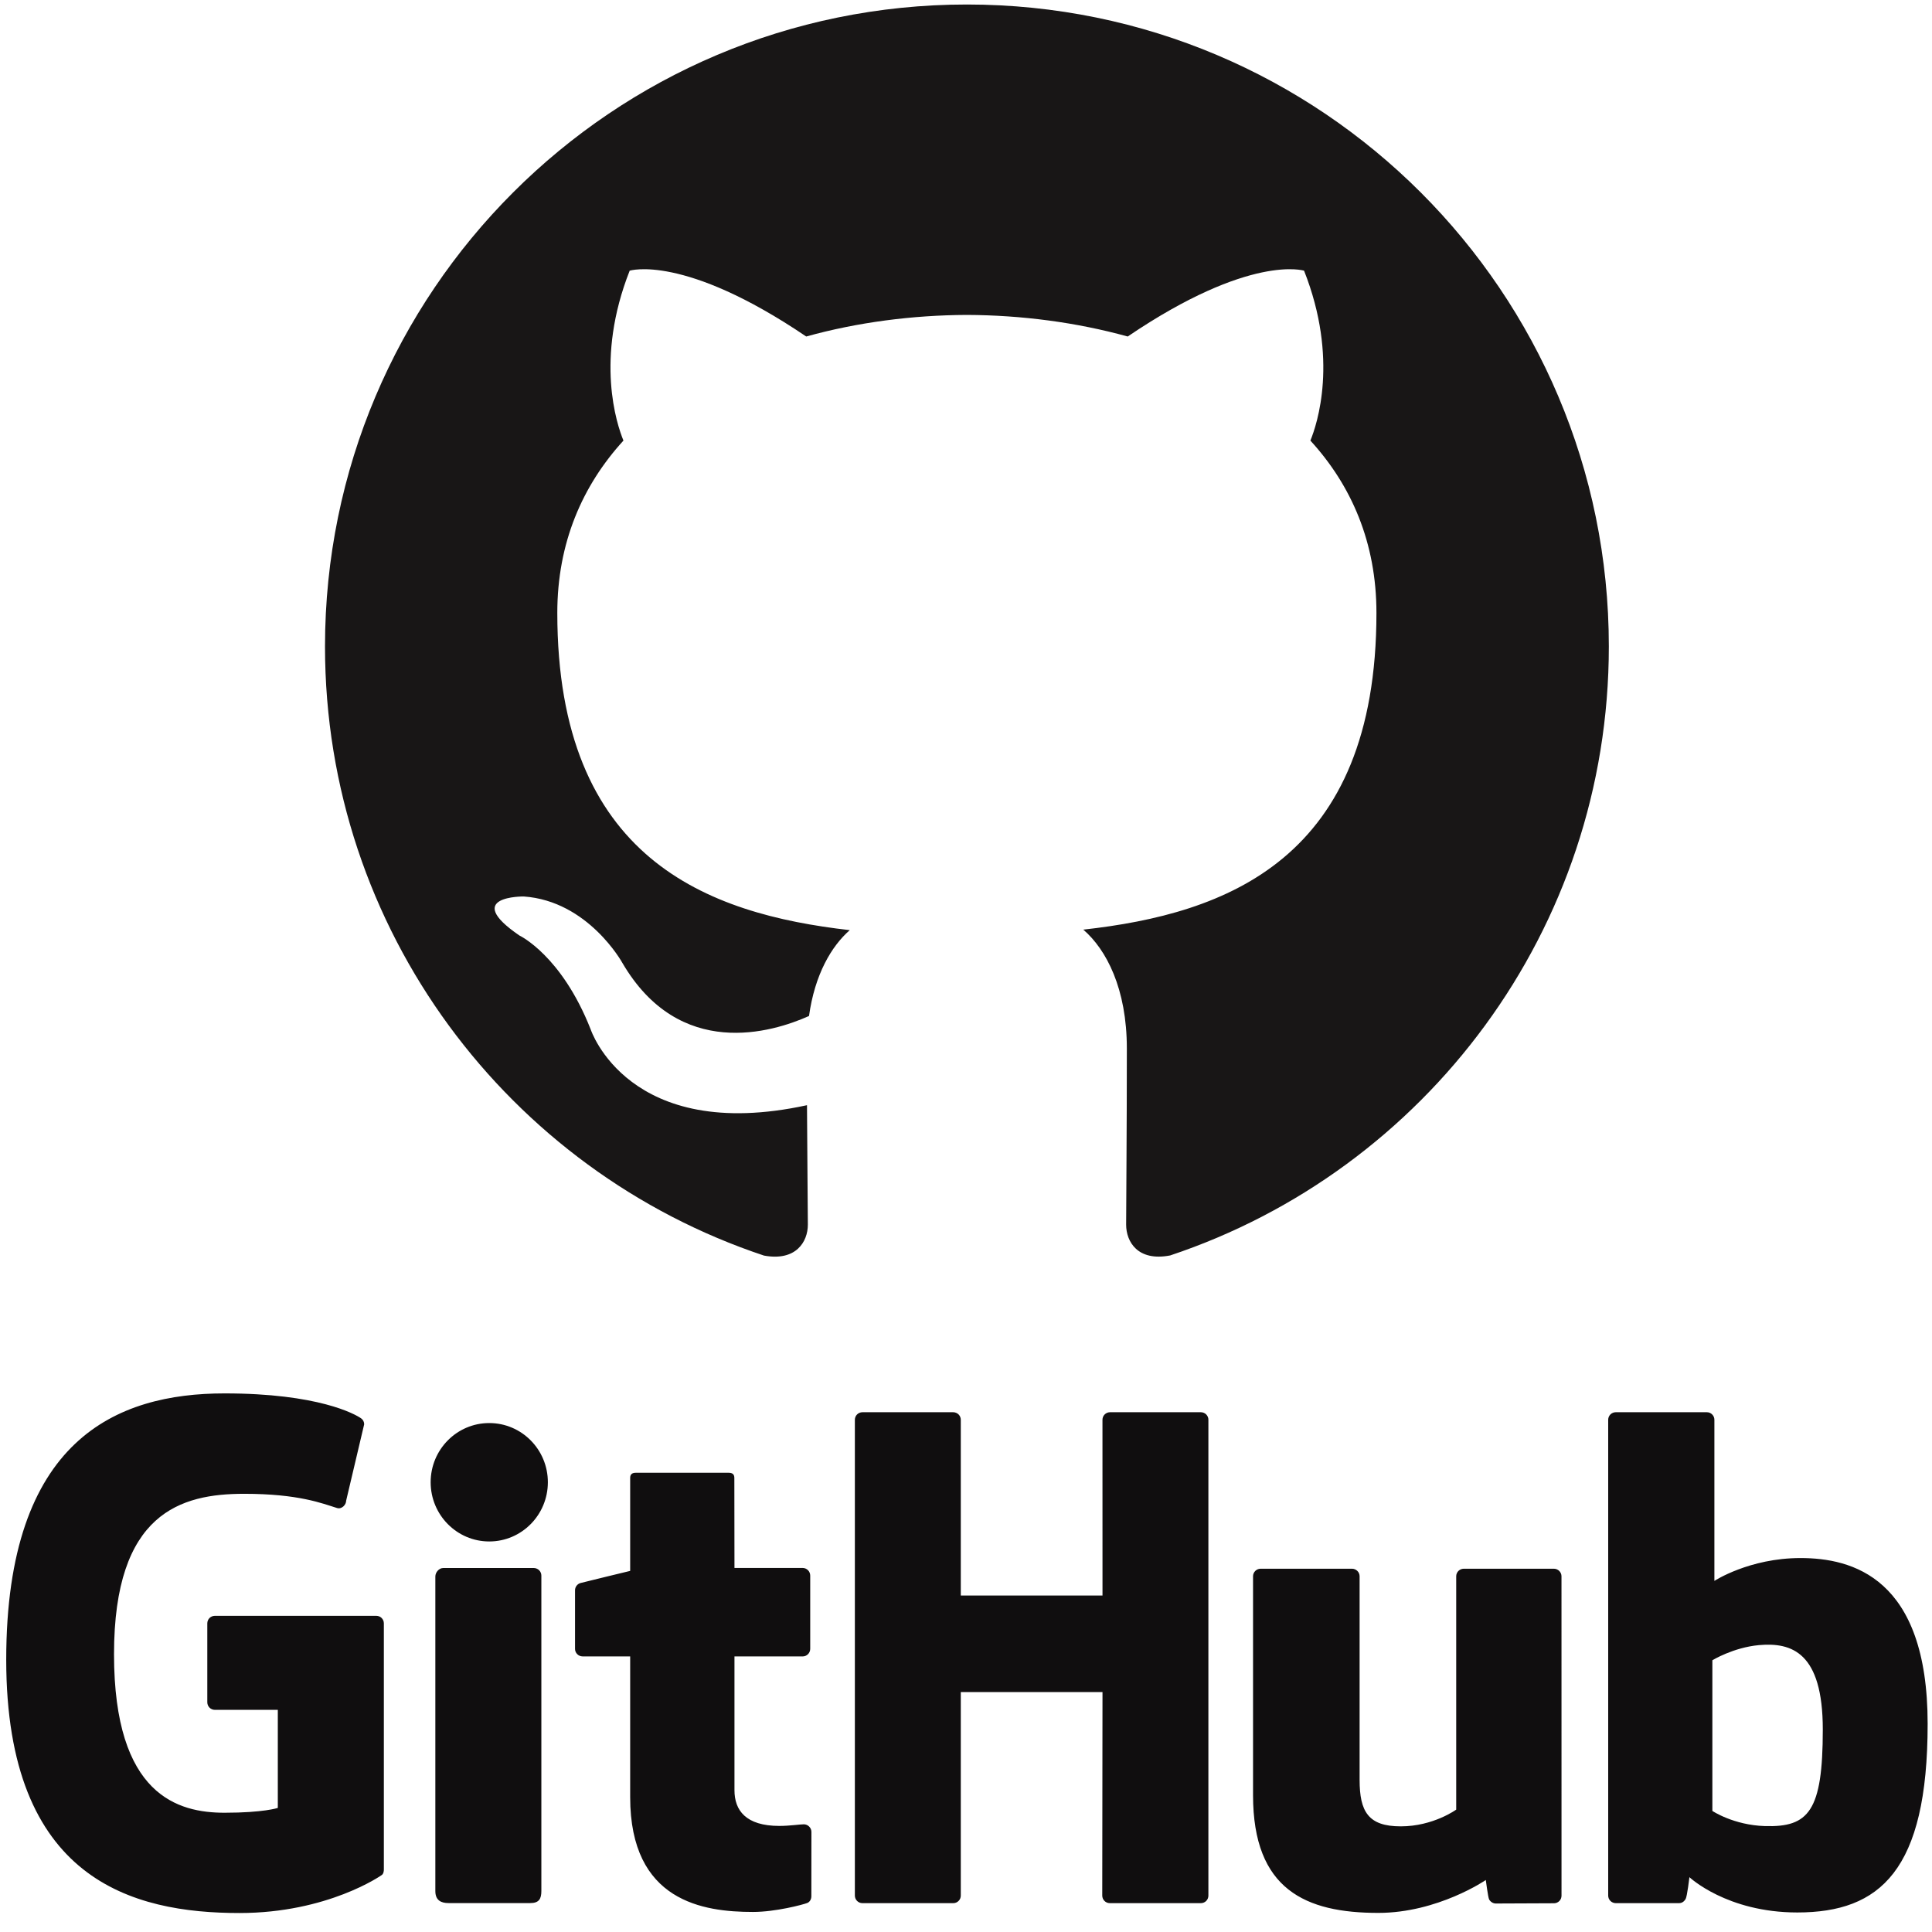
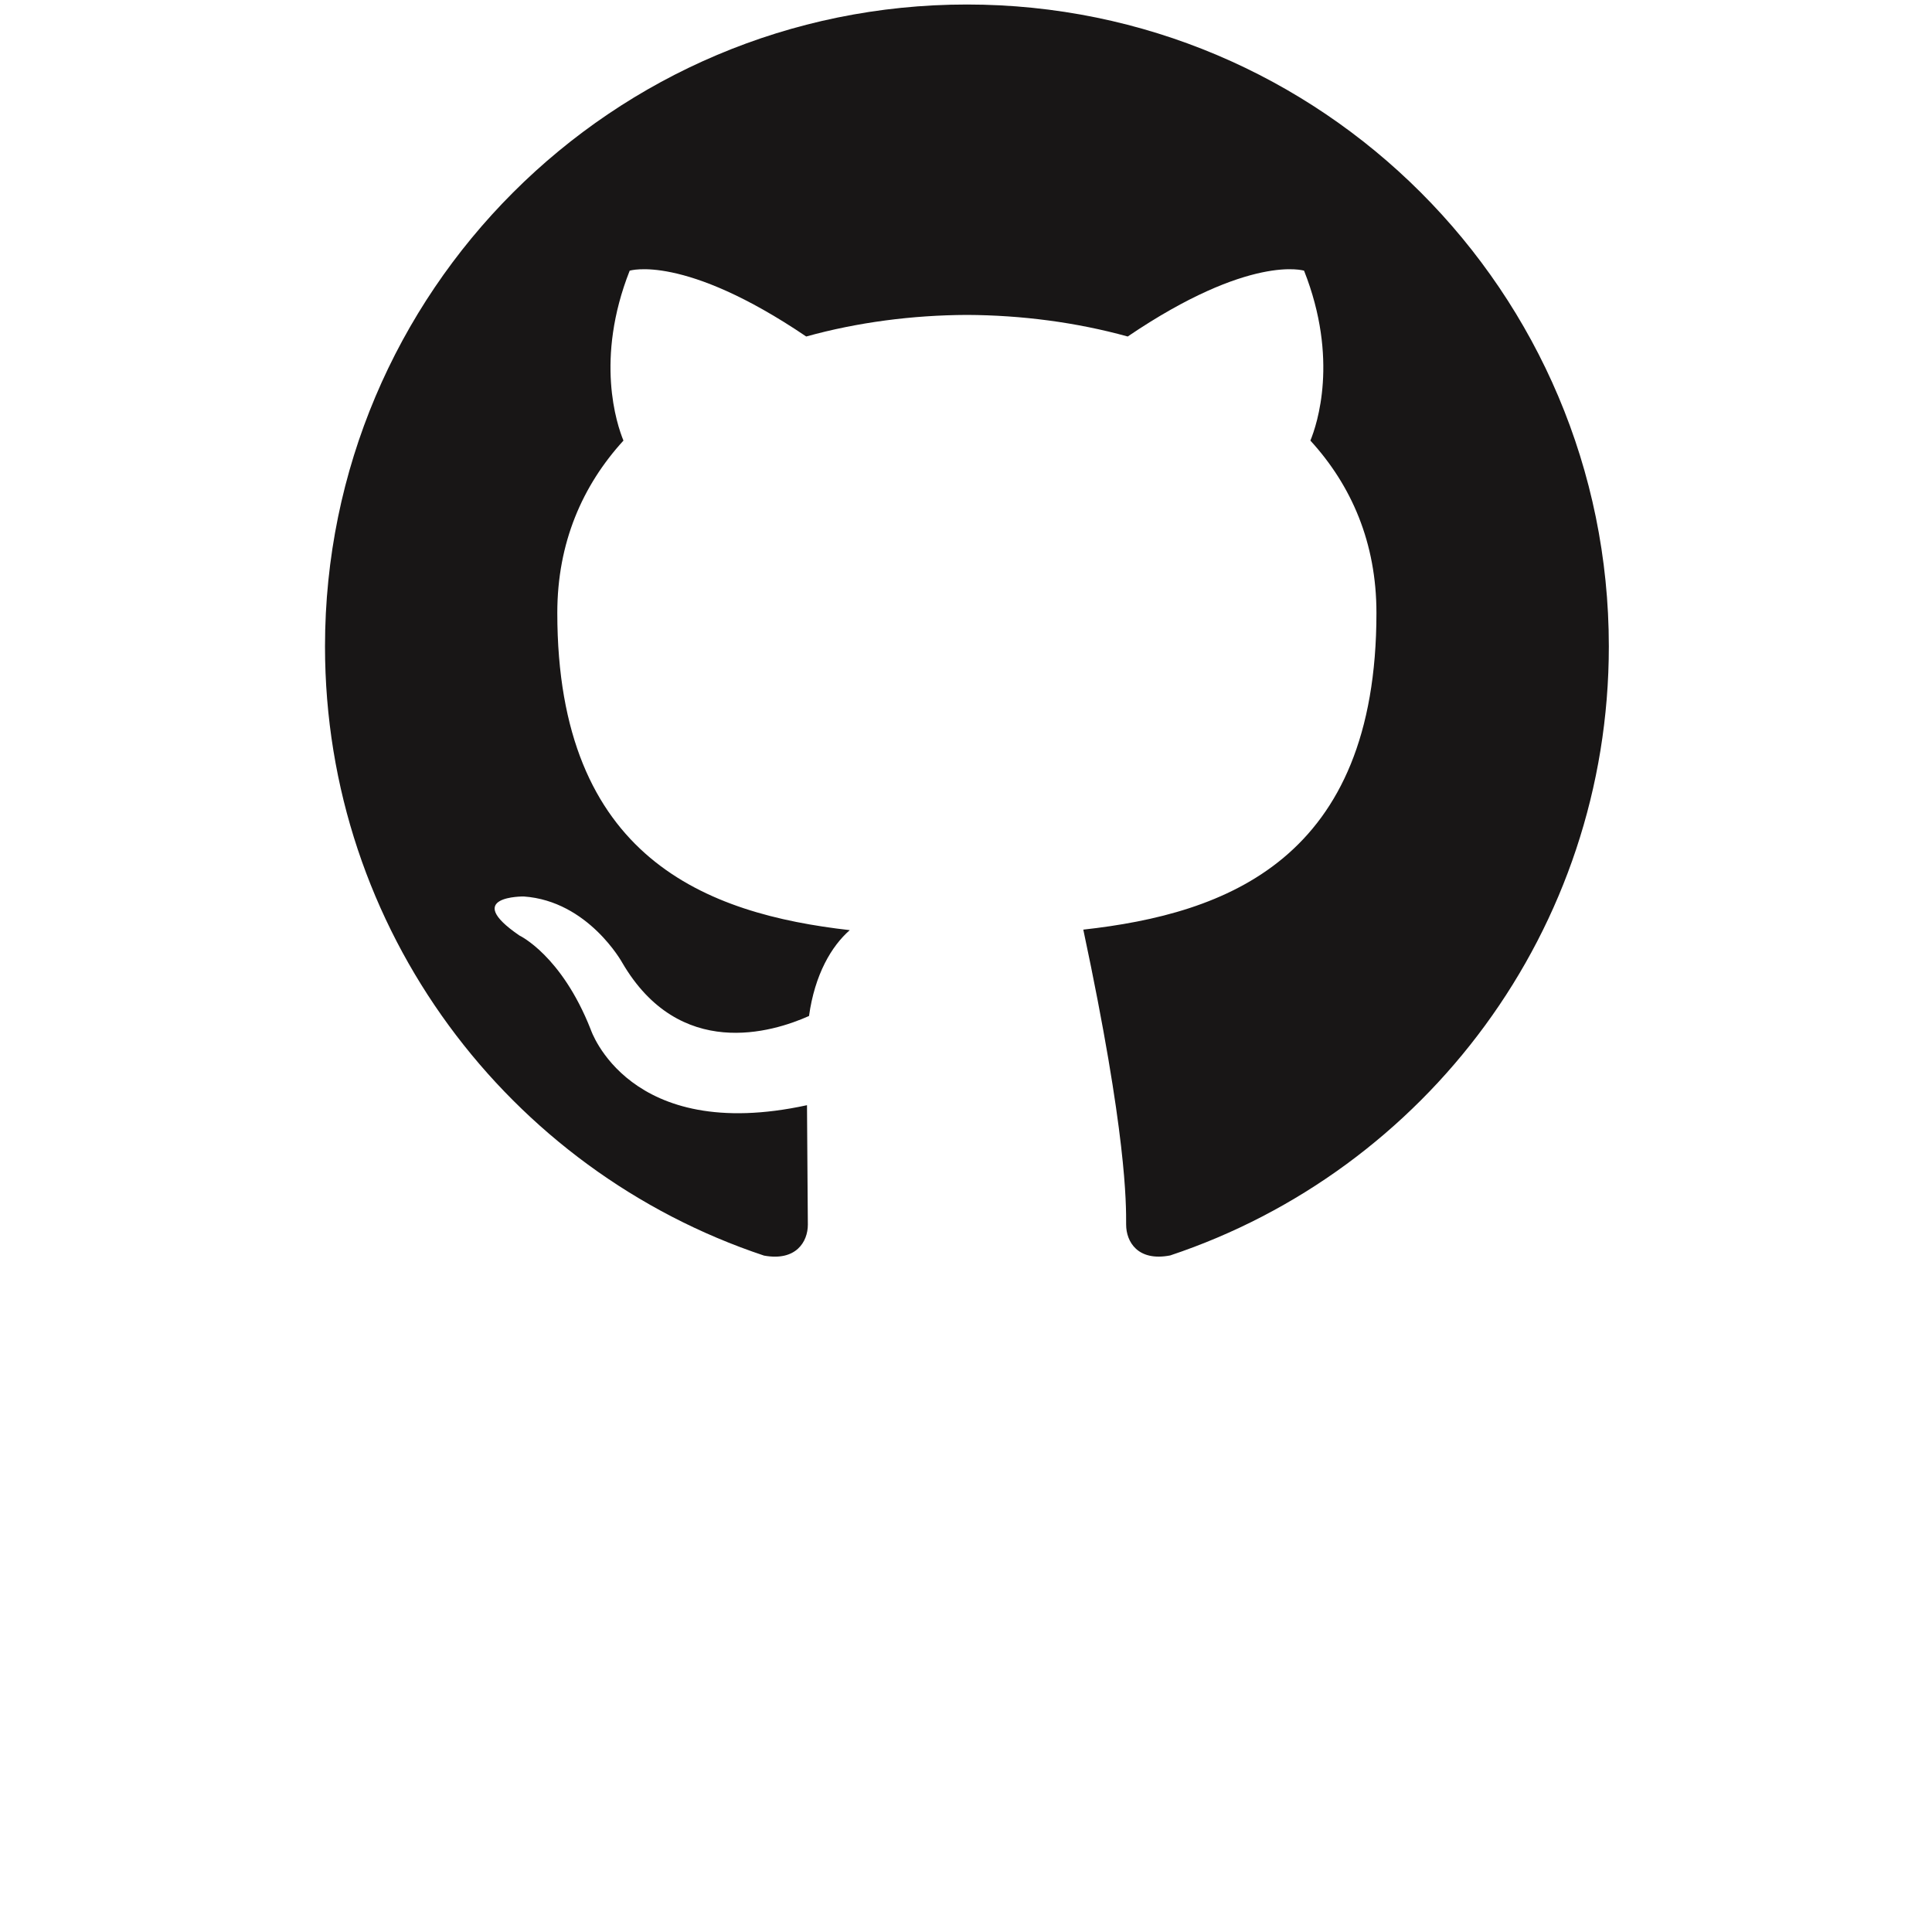
<svg xmlns="http://www.w3.org/2000/svg" width="63" height="63" viewBox="0 0 63 63" fill="none">
-   <path fill-rule="evenodd" clip-rule="evenodd" d="M31.53 0.147C19.971 0.147 10.598 9.519 10.598 21.08C10.598 30.328 16.595 38.175 24.913 40.943C25.959 41.136 26.343 40.489 26.343 39.935C26.343 39.437 26.323 37.787 26.315 36.039C20.491 37.305 19.262 33.569 19.262 33.569C18.31 31.149 16.938 30.506 16.938 30.506C15.039 29.207 17.08 29.233 17.08 29.233C19.183 29.381 20.29 31.391 20.29 31.391C22.157 34.591 25.187 33.665 26.381 33.13C26.569 31.777 27.112 30.853 27.71 30.331C23.061 29.802 18.173 28.007 18.173 19.986C18.173 17.7 18.991 15.833 20.33 14.367C20.113 13.839 19.396 11.71 20.533 8.827C20.533 8.827 22.29 8.265 26.29 10.973C27.96 10.509 29.751 10.277 31.529 10.269C33.309 10.277 35.1 10.51 36.773 10.973C40.769 8.265 42.524 8.827 42.524 8.827C43.663 11.71 42.947 13.839 42.73 14.367C44.072 15.833 44.884 17.7 44.884 19.986C44.884 28.026 39.987 29.796 35.325 30.314C36.076 30.963 36.745 32.237 36.745 34.191C36.745 36.991 36.722 39.245 36.722 39.934C36.722 40.49 37.099 41.144 38.159 40.938C46.472 38.167 52.462 30.323 52.462 21.078C52.463 9.519 43.091 0.147 31.53 0.147Z" fill="#181616" />
-   <path d="M12.271 52.69H7.006C6.941 52.69 6.878 52.716 6.832 52.761C6.786 52.808 6.76 52.87 6.76 52.936V55.51C6.76 55.575 6.786 55.638 6.832 55.684C6.878 55.73 6.941 55.756 7.006 55.756H9.059V58.954C9.059 58.954 8.598 59.111 7.323 59.111C5.819 59.111 3.718 58.562 3.718 53.941C3.718 49.32 5.906 48.711 7.961 48.711C9.739 48.711 10.504 49.024 10.992 49.175C11.145 49.221 11.288 49.069 11.288 48.933L11.875 46.446C11.876 46.409 11.868 46.372 11.851 46.338C11.835 46.305 11.81 46.276 11.78 46.254C11.582 46.112 10.374 45.437 7.324 45.437C3.809 45.437 0.203 46.932 0.203 54.121C0.203 61.31 4.331 62.381 7.81 62.381C10.69 62.381 12.437 61.15 12.437 61.15C12.509 61.11 12.517 61.01 12.517 60.963V52.935C12.517 52.87 12.491 52.807 12.445 52.761C12.399 52.715 12.336 52.69 12.271 52.69ZM39.16 46.051H36.195C36.163 46.051 36.131 46.058 36.101 46.07C36.071 46.083 36.044 46.101 36.021 46.124C35.998 46.147 35.98 46.174 35.968 46.204C35.956 46.234 35.95 46.267 35.95 46.299L35.951 52.028H31.33V46.299C31.33 46.267 31.324 46.234 31.312 46.205C31.3 46.175 31.282 46.147 31.259 46.124C31.236 46.101 31.209 46.083 31.179 46.071C31.15 46.058 31.118 46.051 31.085 46.051H28.121C28.089 46.051 28.057 46.058 28.027 46.07C27.997 46.083 27.97 46.101 27.947 46.124C27.924 46.147 27.906 46.174 27.894 46.204C27.882 46.234 27.876 46.267 27.876 46.299V61.812C27.876 61.948 27.986 62.059 28.121 62.059H31.085C31.118 62.059 31.15 62.053 31.18 62.04C31.209 62.028 31.236 62.009 31.259 61.986C31.282 61.963 31.3 61.936 31.312 61.906C31.324 61.876 31.33 61.844 31.33 61.812V55.176H35.951L35.943 61.812C35.943 61.948 36.053 62.059 36.189 62.059H39.16C39.192 62.059 39.224 62.053 39.254 62.04C39.284 62.028 39.311 62.009 39.334 61.986C39.356 61.963 39.374 61.936 39.386 61.906C39.398 61.876 39.405 61.844 39.404 61.812V46.298C39.405 46.266 39.399 46.234 39.386 46.204C39.374 46.174 39.356 46.147 39.334 46.124C39.311 46.101 39.284 46.083 39.254 46.07C39.224 46.058 39.192 46.051 39.16 46.051ZM15.954 46.404C14.899 46.404 14.043 47.267 14.043 48.334C14.043 49.4 14.899 50.265 15.954 50.265C17.009 50.265 17.865 49.4 17.865 48.334C17.865 47.267 17.009 46.404 15.954 46.404ZM17.408 51.131H14.453C14.317 51.131 14.196 51.271 14.196 51.407V61.666C14.196 61.968 14.384 62.057 14.627 62.057H17.289C17.582 62.057 17.653 61.914 17.653 61.661V51.379C17.653 51.346 17.647 51.314 17.635 51.285C17.622 51.255 17.604 51.227 17.582 51.205C17.559 51.181 17.532 51.163 17.502 51.151C17.472 51.138 17.44 51.131 17.408 51.131ZM50.671 51.154H47.729C47.697 51.155 47.664 51.161 47.635 51.174C47.605 51.187 47.578 51.205 47.555 51.228C47.533 51.251 47.515 51.279 47.503 51.308C47.491 51.338 47.484 51.37 47.485 51.402V59.009C47.485 59.009 46.737 59.555 45.677 59.555C44.616 59.555 44.335 59.074 44.335 58.036V51.402C44.335 51.37 44.329 51.338 44.317 51.308C44.305 51.278 44.287 51.251 44.264 51.228C44.241 51.205 44.214 51.187 44.184 51.174C44.155 51.161 44.123 51.154 44.09 51.154H41.105C41.039 51.155 40.977 51.181 40.931 51.228C40.885 51.275 40.859 51.337 40.86 51.402V58.538C40.86 61.623 42.579 62.377 44.944 62.377C46.885 62.377 48.45 61.305 48.45 61.305C48.45 61.305 48.523 61.871 48.558 61.937C48.592 62.004 48.679 62.071 48.774 62.071L50.673 62.063C50.706 62.063 50.738 62.056 50.768 62.044C50.798 62.031 50.825 62.013 50.848 61.99C50.871 61.967 50.889 61.939 50.901 61.909C50.913 61.879 50.919 61.847 50.919 61.815L50.918 51.401C50.918 51.336 50.892 51.273 50.846 51.227C50.8 51.181 50.737 51.154 50.672 51.154L50.671 51.154ZM58.712 50.806C57.041 50.806 55.904 51.551 55.904 51.551V46.298C55.904 46.266 55.898 46.234 55.886 46.204C55.873 46.174 55.856 46.147 55.833 46.124C55.811 46.101 55.783 46.083 55.754 46.07C55.724 46.057 55.692 46.051 55.66 46.051H52.687C52.655 46.051 52.623 46.057 52.593 46.07C52.563 46.082 52.536 46.1 52.513 46.123C52.49 46.146 52.472 46.174 52.459 46.204C52.447 46.234 52.441 46.266 52.441 46.298V61.812C52.441 61.844 52.447 61.876 52.459 61.906C52.472 61.936 52.49 61.964 52.513 61.987C52.536 62.009 52.563 62.028 52.593 62.04C52.623 62.053 52.655 62.059 52.687 62.059H54.75C54.843 62.059 54.913 62.011 54.965 61.927C55.016 61.843 55.09 61.212 55.09 61.212C55.09 61.212 56.305 62.363 58.607 62.363C61.308 62.363 62.858 60.993 62.858 56.212C62.858 51.431 60.383 50.806 58.711 50.806L58.712 50.806ZM57.55 59.546C56.53 59.515 55.838 59.052 55.838 59.052V54.139C55.838 54.139 56.521 53.721 57.358 53.645C58.418 53.551 59.439 53.871 59.439 56.398C59.439 59.063 58.979 59.589 57.551 59.546L57.55 59.546ZM26.215 59.488C26.085 59.488 25.753 59.541 25.413 59.541C24.32 59.541 23.95 59.033 23.95 58.376V54.014H26.174C26.206 54.014 26.238 54.007 26.268 53.995C26.298 53.982 26.325 53.964 26.348 53.941C26.371 53.918 26.389 53.891 26.401 53.861C26.414 53.83 26.42 53.798 26.42 53.766V51.376C26.42 51.344 26.413 51.312 26.401 51.282C26.389 51.252 26.371 51.225 26.348 51.202C26.325 51.179 26.298 51.161 26.268 51.148C26.238 51.136 26.206 51.129 26.174 51.129H23.95L23.946 48.192C23.946 48.08 23.889 48.025 23.76 48.025H20.73C20.612 48.025 20.549 48.077 20.549 48.19V51.225C20.549 51.225 19.03 51.592 18.928 51.621C18.877 51.636 18.832 51.667 18.8 51.71C18.768 51.753 18.751 51.804 18.751 51.858V53.765C18.75 53.798 18.757 53.83 18.769 53.86C18.781 53.889 18.799 53.917 18.822 53.939C18.844 53.962 18.871 53.981 18.901 53.993C18.931 54.006 18.963 54.013 18.995 54.013H20.549V58.602C20.549 62.012 22.94 62.346 24.554 62.346C25.291 62.346 26.173 62.11 26.318 62.056C26.407 62.023 26.457 61.932 26.457 61.833L26.459 59.735C26.459 59.67 26.432 59.608 26.386 59.562C26.34 59.515 26.279 59.489 26.213 59.488L26.215 59.488Z" fill="#100E0F" />
+   <path fill-rule="evenodd" clip-rule="evenodd" d="M31.53 0.147C19.971 0.147 10.598 9.519 10.598 21.08C10.598 30.328 16.595 38.175 24.913 40.943C25.959 41.136 26.343 40.489 26.343 39.935C26.343 39.437 26.323 37.787 26.315 36.039C20.491 37.305 19.262 33.569 19.262 33.569C18.31 31.149 16.938 30.506 16.938 30.506C15.039 29.207 17.08 29.233 17.08 29.233C19.183 29.381 20.29 31.391 20.29 31.391C22.157 34.591 25.187 33.665 26.381 33.13C26.569 31.777 27.112 30.853 27.71 30.331C23.061 29.802 18.173 28.007 18.173 19.986C18.173 17.7 18.991 15.833 20.33 14.367C20.113 13.839 19.396 11.71 20.533 8.827C20.533 8.827 22.29 8.265 26.29 10.973C27.96 10.509 29.751 10.277 31.529 10.269C33.309 10.277 35.1 10.51 36.773 10.973C40.769 8.265 42.524 8.827 42.524 8.827C43.663 11.71 42.947 13.839 42.73 14.367C44.072 15.833 44.884 17.7 44.884 19.986C44.884 28.026 39.987 29.796 35.325 30.314C36.745 36.991 36.722 39.245 36.722 39.934C36.722 40.49 37.099 41.144 38.159 40.938C46.472 38.167 52.462 30.323 52.462 21.078C52.463 9.519 43.091 0.147 31.53 0.147Z" fill="#181616" />
</svg>